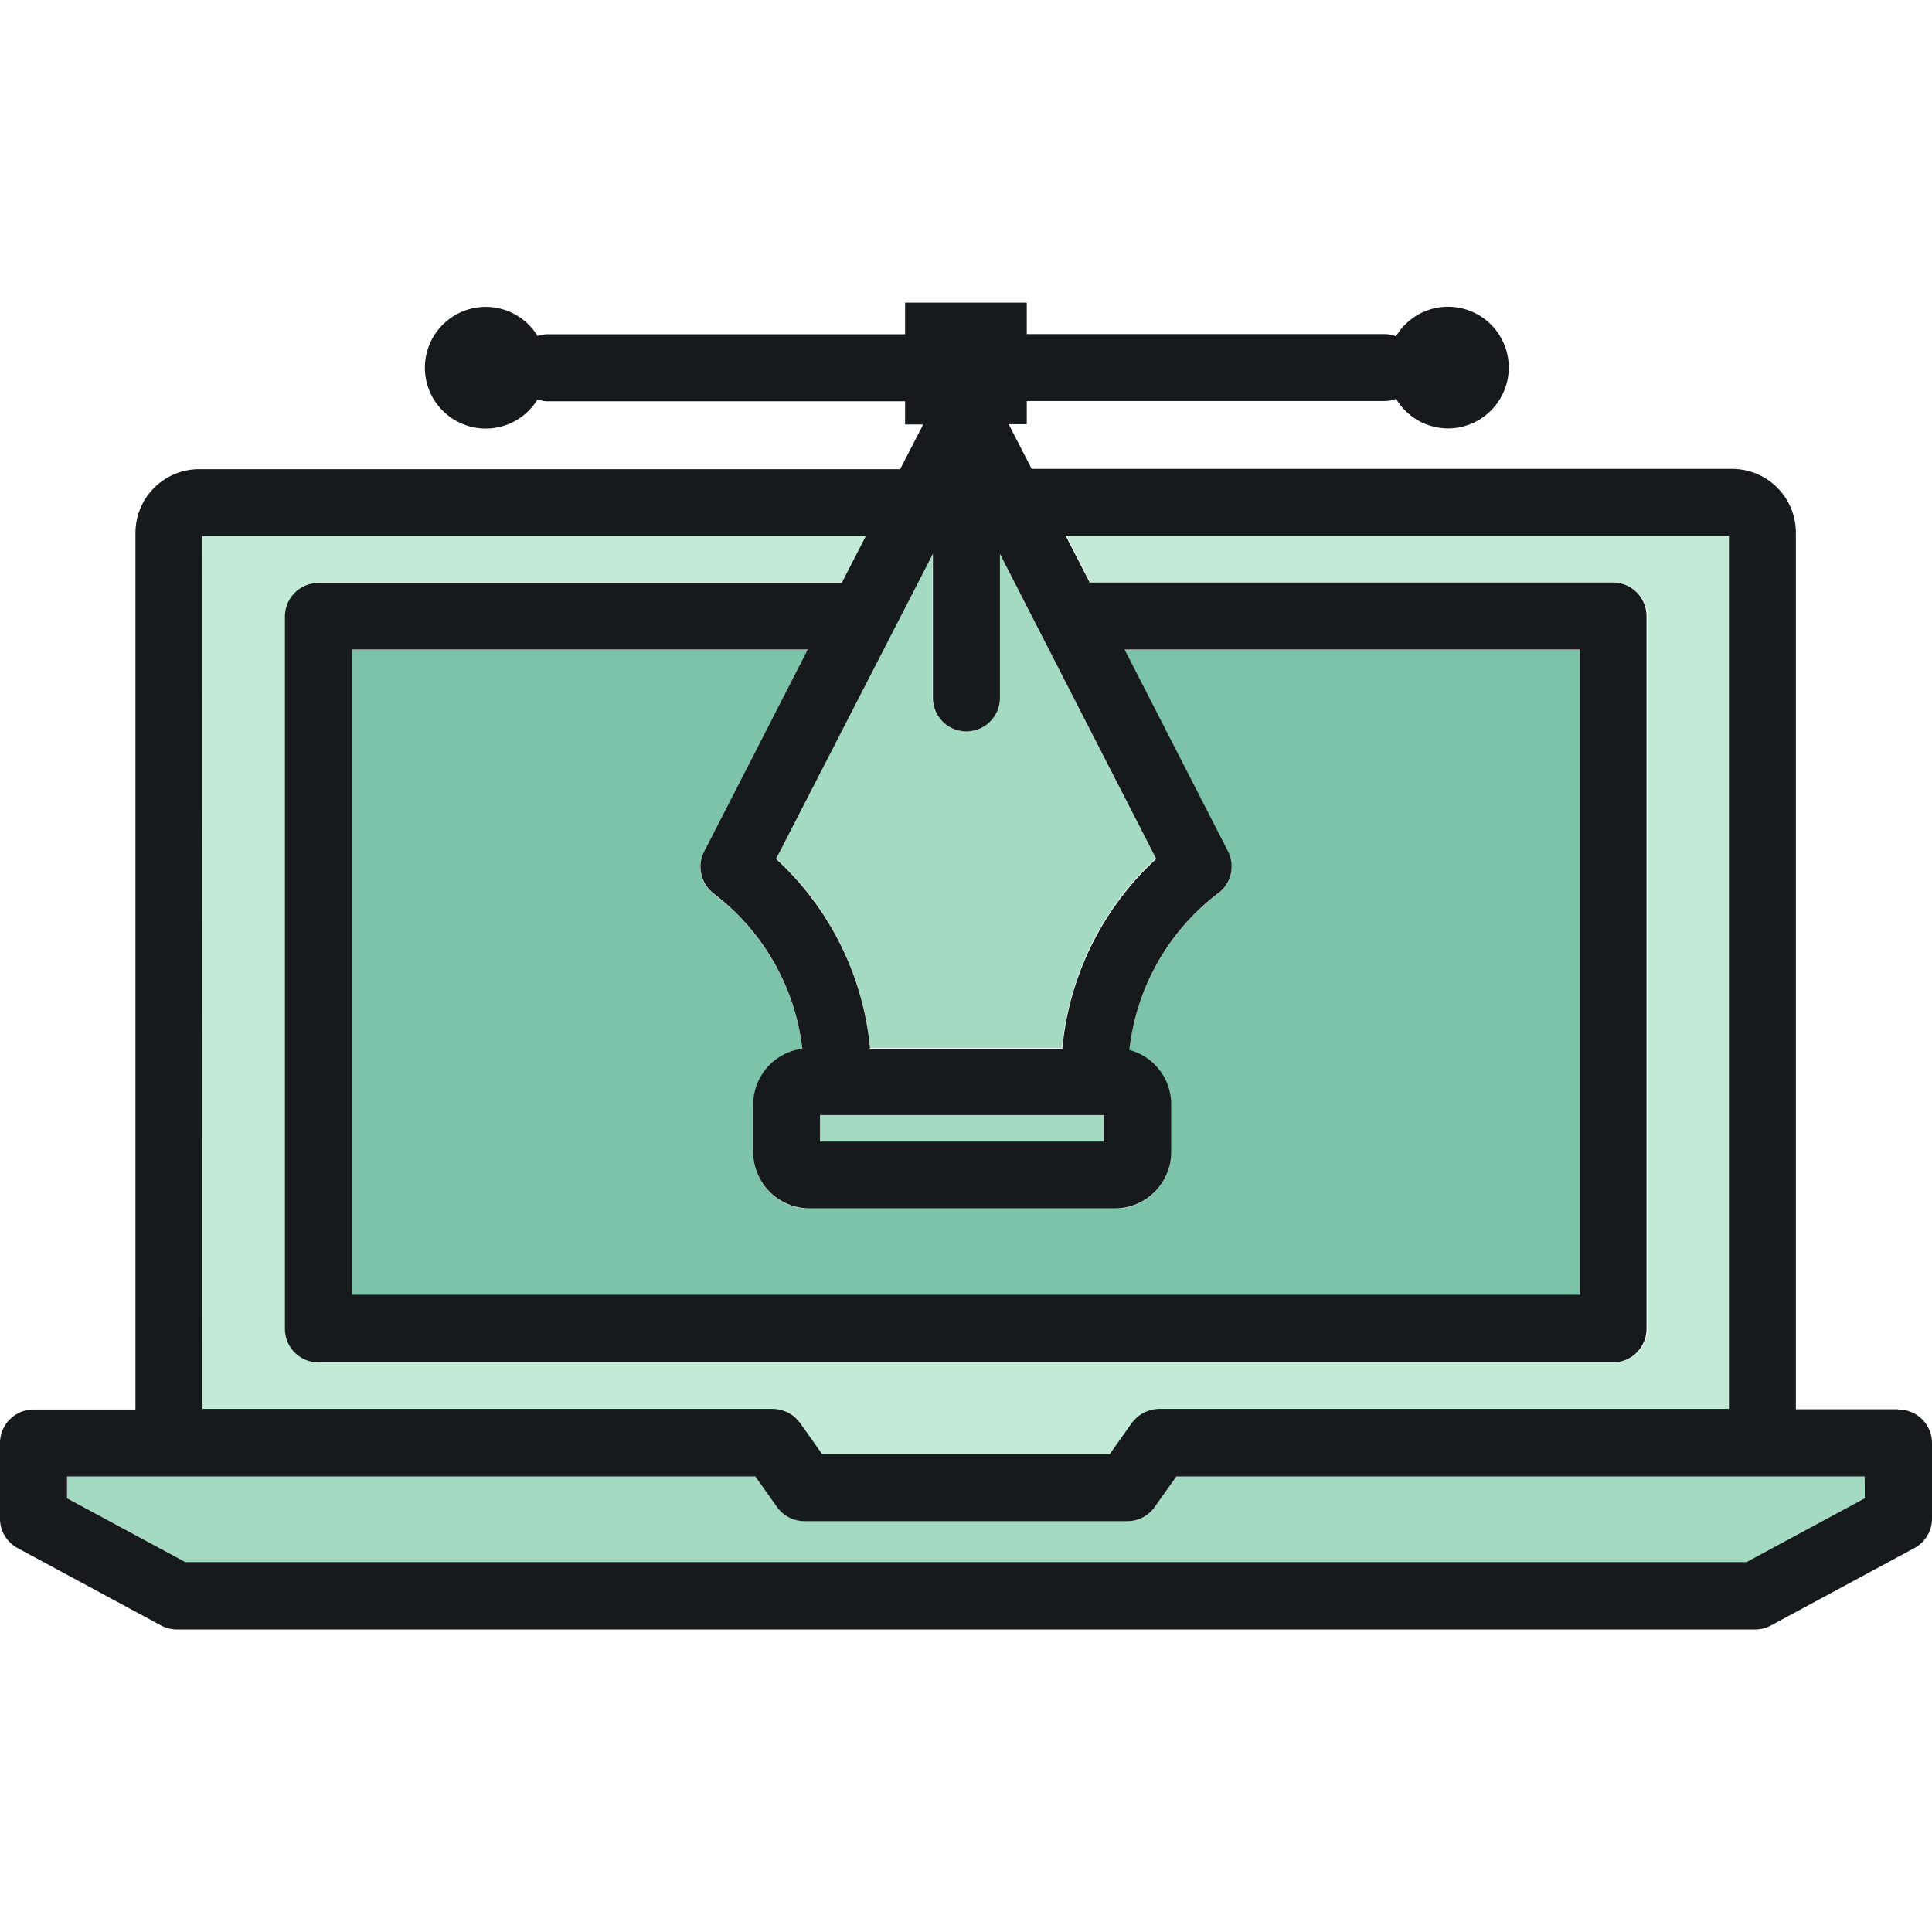
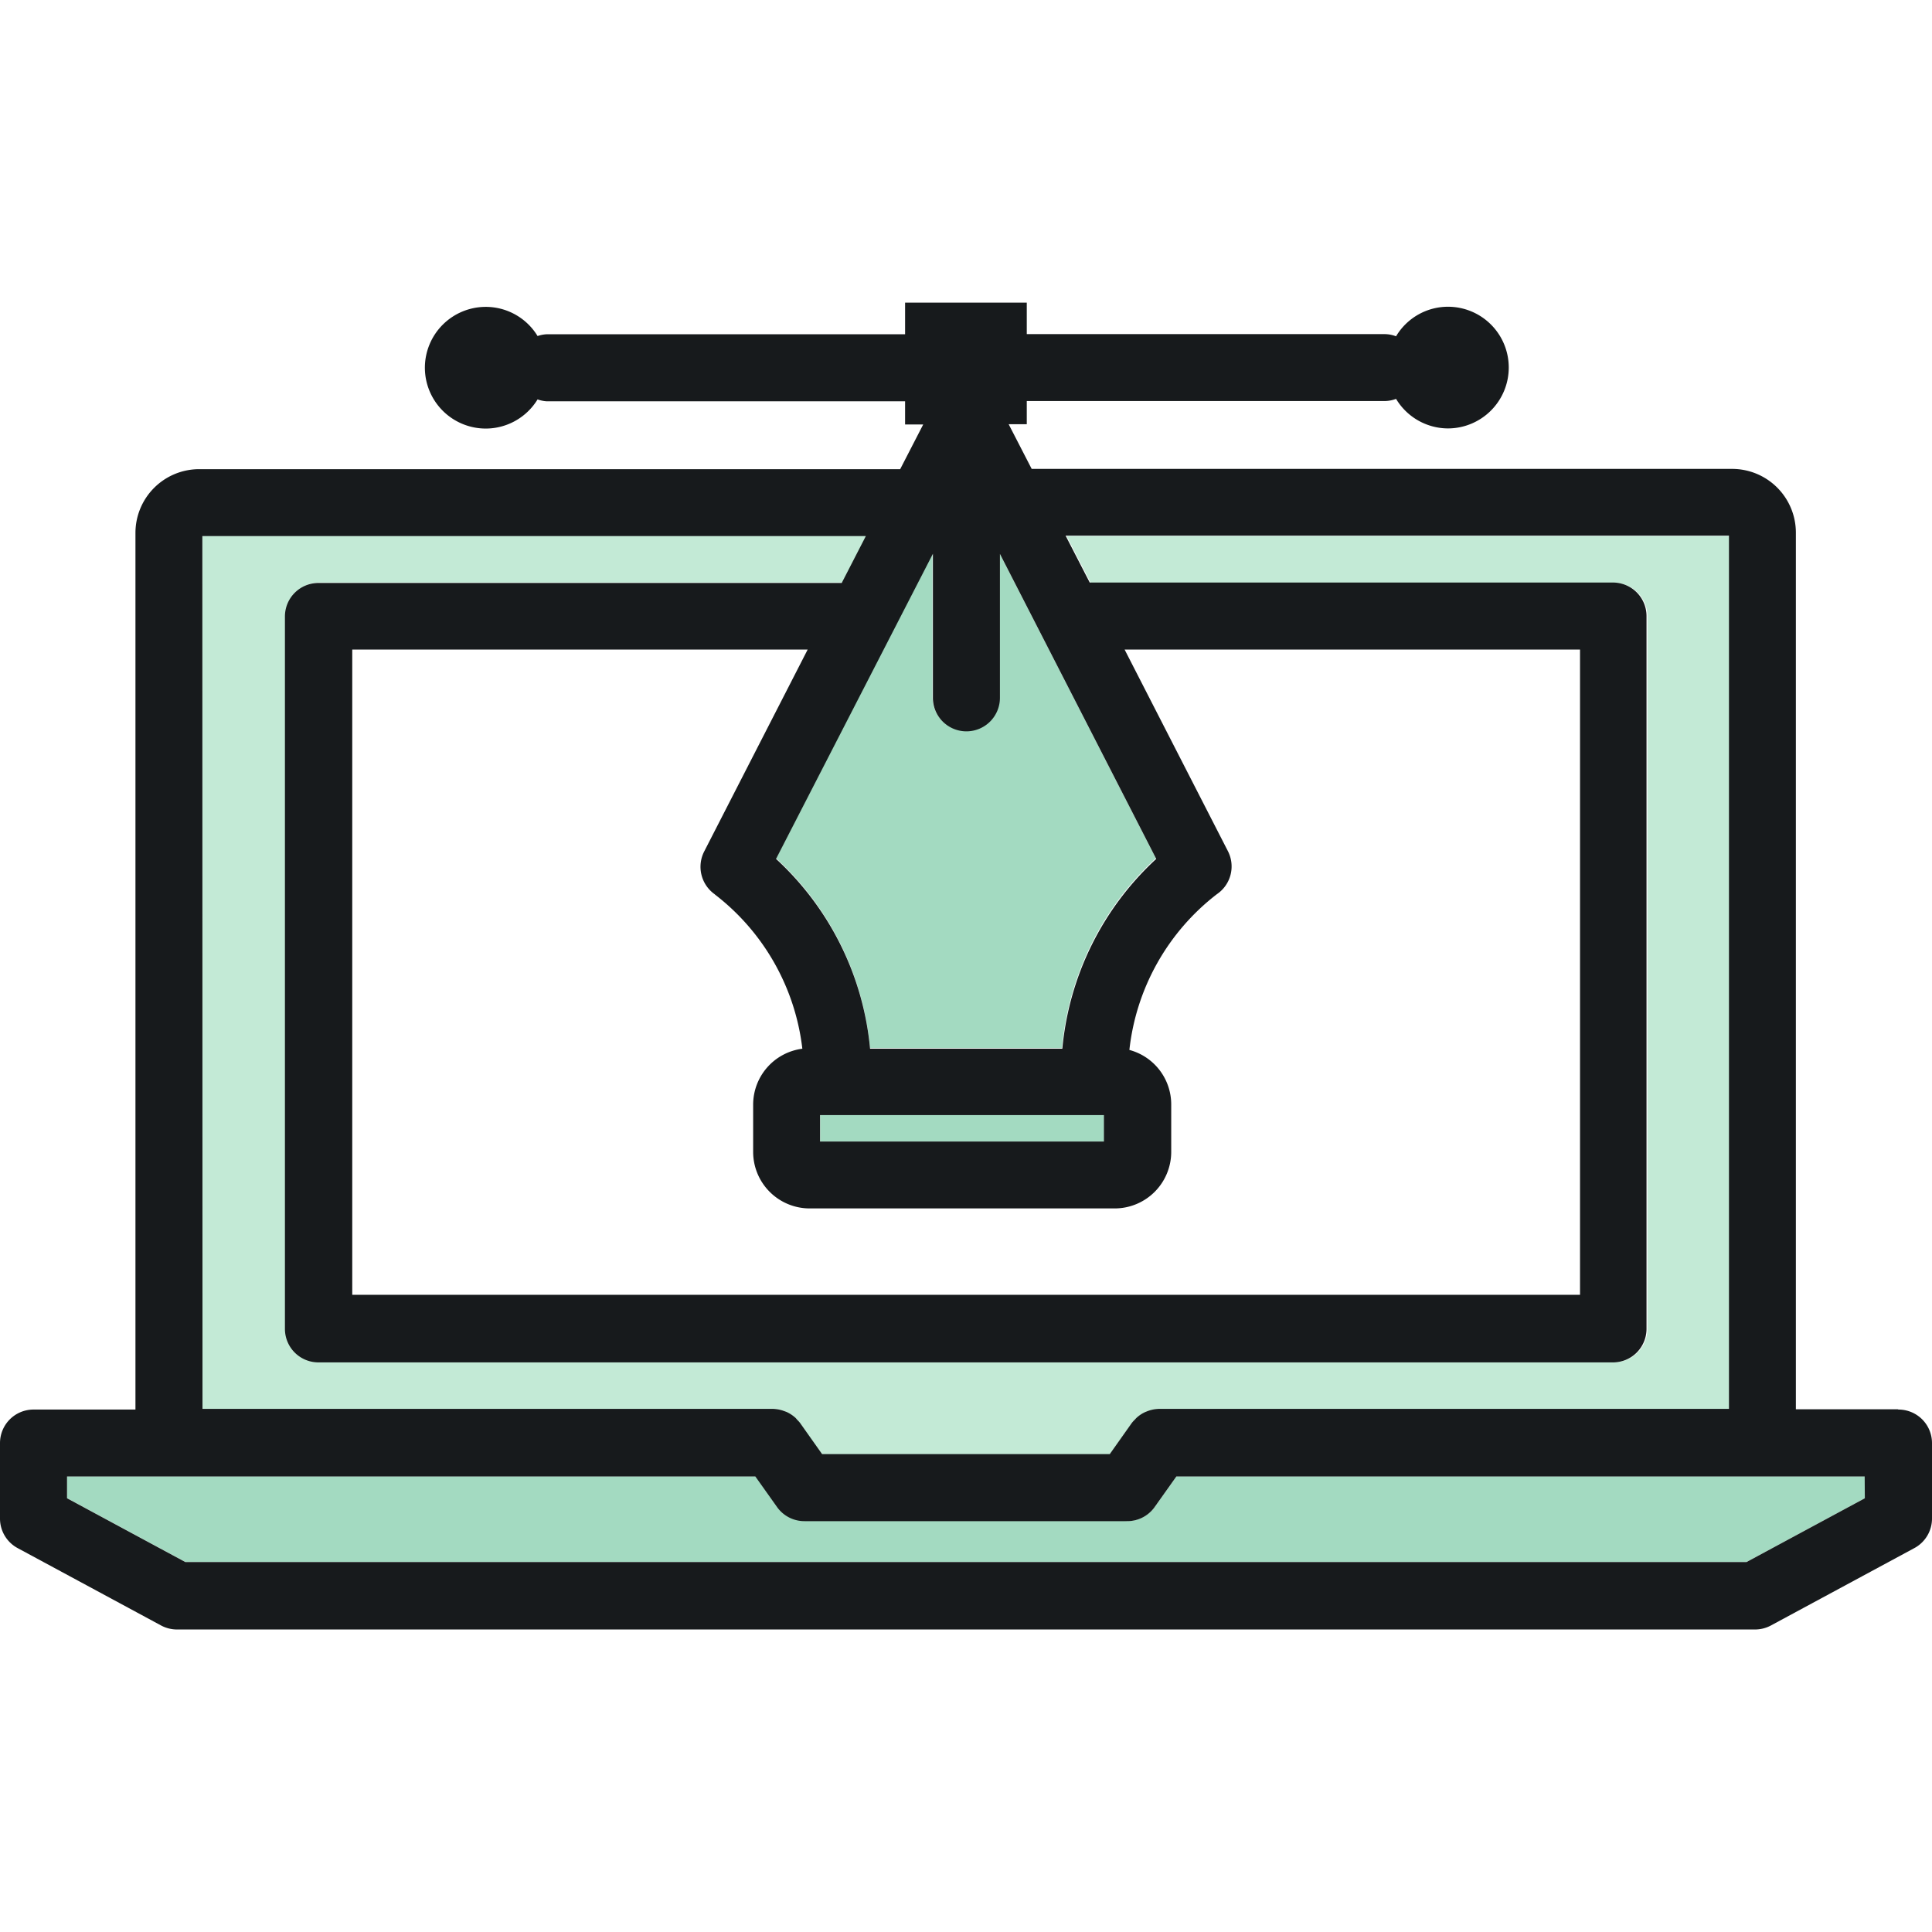
<svg xmlns="http://www.w3.org/2000/svg" width="800px" height="800px" viewBox="0 -2.22 14.178 14.178">
  <g id="vector_design" data-name="vector design" transform="translate(-40.973 73.901)">
    <path id="path40" d="M47.358-68.43h1.408a2.163,2.163,0,0,1,.689-1.393l-1.147-2.238v1.056a.246.246,0,0,1-.246.246.246.246,0,0,1-.246-.246v-1.057l-1.148,2.239a2.163,2.163,0,0,1,.69,1.393" fill="#a3dac1" />
-     <path id="path42" d="M46.9-71.351H43.557v4.735h9.01v-4.735H49.225l.758,1.479a.246.246,0,0,1-.081.316,1.672,1.672,0,0,0-.642,1.143.414.414,0,0,1,.307.4v.348a.415.415,0,0,1-.415.415H46.915a.415.415,0,0,1-.415-.415v-.348a.414.414,0,0,1,.361-.409,1.672,1.672,0,0,0-.642-1.132.247.247,0,0,1-.08-.315l.758-1.479" fill="#7dc3aa" />
-     <path id="path44" d="M49.607-65.287l-.162.228a.246.246,0,0,1-.2.1H46.879a.246.246,0,0,1-.2-.1l-.162-.228H41.465v.16l.868.468H53.791l.868-.468v-.16H49.607" fill="#a3dac1" />
+     <path id="path44" d="M49.607-65.287l-.162.228a.246.246,0,0,1-.2.1a.246.246,0,0,1-.2-.1l-.162-.228H41.465v.16l.868.468H53.791l.868-.468v-.16H49.607" fill="#a3dac1" />
    <path id="path46" d="M46.729-65.762l.016.006a.254.254,0,0,1,.067.045l.011.013a.191.191,0,0,1,.02.022l.162.229h2.112l.162-.229A.21.21,0,0,1,49.3-65.7l.01-.011a.237.237,0,0,1,.068-.046l.015-.006a.256.256,0,0,1,.087-.017h4.184v-6.408H48.8l.177.344h3.84a.246.246,0,0,1,.246.246v5.228a.246.246,0,0,1-.246.246h-9.5a.246.246,0,0,1-.246-.246V-71.6a.246.246,0,0,1,.246-.246h3.841l.177-.344H42.459v6.408h4.184a.251.251,0,0,1,.086.017" fill="#c3ead6" />
    <path id="path48" d="M49-67.938H46.992v.194h2.083v-.194H49" fill="#a3dac1" />
    <path id="path50" d="M54.658-65.126l-.868.468H42.333l-.868-.468v-.16h5.051l.162.228a.246.246,0,0,0,.2.1h2.366a.246.246,0,0,0,.2-.1l.162-.228h5.051Zm-12.2-7.061h4.869l-.177.344H43.31a.246.246,0,0,0-.246.246v5.228a.246.246,0,0,0,.246.246h9.5a.246.246,0,0,0,.246-.246V-71.6a.246.246,0,0,0-.246-.246h-3.84l-.177-.344h4.868v6.408H49.48a.256.256,0,0,0-.087.017l-.015.006a.237.237,0,0,0-.068.046l-.01.011a.211.211,0,0,0-.021.023l-.162.229H47.006l-.162-.229a.191.191,0,0,0-.02-.022l-.011-.013a.254.254,0,0,0-.067-.045l-.016-.006a.251.251,0,0,0-.086-.017H42.459Zm4.533,4.443v-.194h2.083v.194Zm-.772-1.813a1.672,1.672,0,0,1,.642,1.132.414.414,0,0,0-.361.409v.348a.415.415,0,0,0,.415.415h2.238a.415.415,0,0,0,.415-.415v-.348a.414.414,0,0,0-.307-.4,1.672,1.672,0,0,1,.642-1.143.246.246,0,0,0,.081-.316l-.758-1.479h3.342v4.735h-9.01v-4.735H46.9l-.758,1.479A.247.247,0,0,0,46.22-69.557Zm1.6-2.5v1.057a.246.246,0,0,0,.246.246.246.246,0,0,0,.246-.246v-1.056l1.147,2.238a2.163,2.163,0,0,0-.689,1.393H47.358a2.163,2.163,0,0,0-.69-1.393ZM54.9-65.779h-.748v-6.433a.468.468,0,0,0-.467-.468H48.544l-.169-.328h.133v-.17h2.63a.241.241,0,0,0,.08-.016.446.446,0,0,0,.381.217.447.447,0,0,0,.446-.447.446.446,0,0,0-.446-.446.444.444,0,0,0-.381.217.237.237,0,0,0-.08-.016h-2.63V-73.9h-.893v.232h-2.63a.24.24,0,0,0-.067.013.445.445,0,0,0-.38-.214.447.447,0,0,0-.447.446.447.447,0,0,0,.447.447.446.446,0,0,0,.38-.214.24.24,0,0,0,.067.014h2.63v.17h.133l-.169.328H42.434a.468.468,0,0,0-.467.468v6.433h-.748a.246.246,0,0,0-.246.246v.554a.246.246,0,0,0,.13.217l1.051.567a.248.248,0,0,0,.117.03H53.853a.247.247,0,0,0,.117-.03l1.051-.567a.246.246,0,0,0,.13-.217v-.554a.246.246,0,0,0-.246-.246" fill="#171a1c" />
  </g>
</svg>